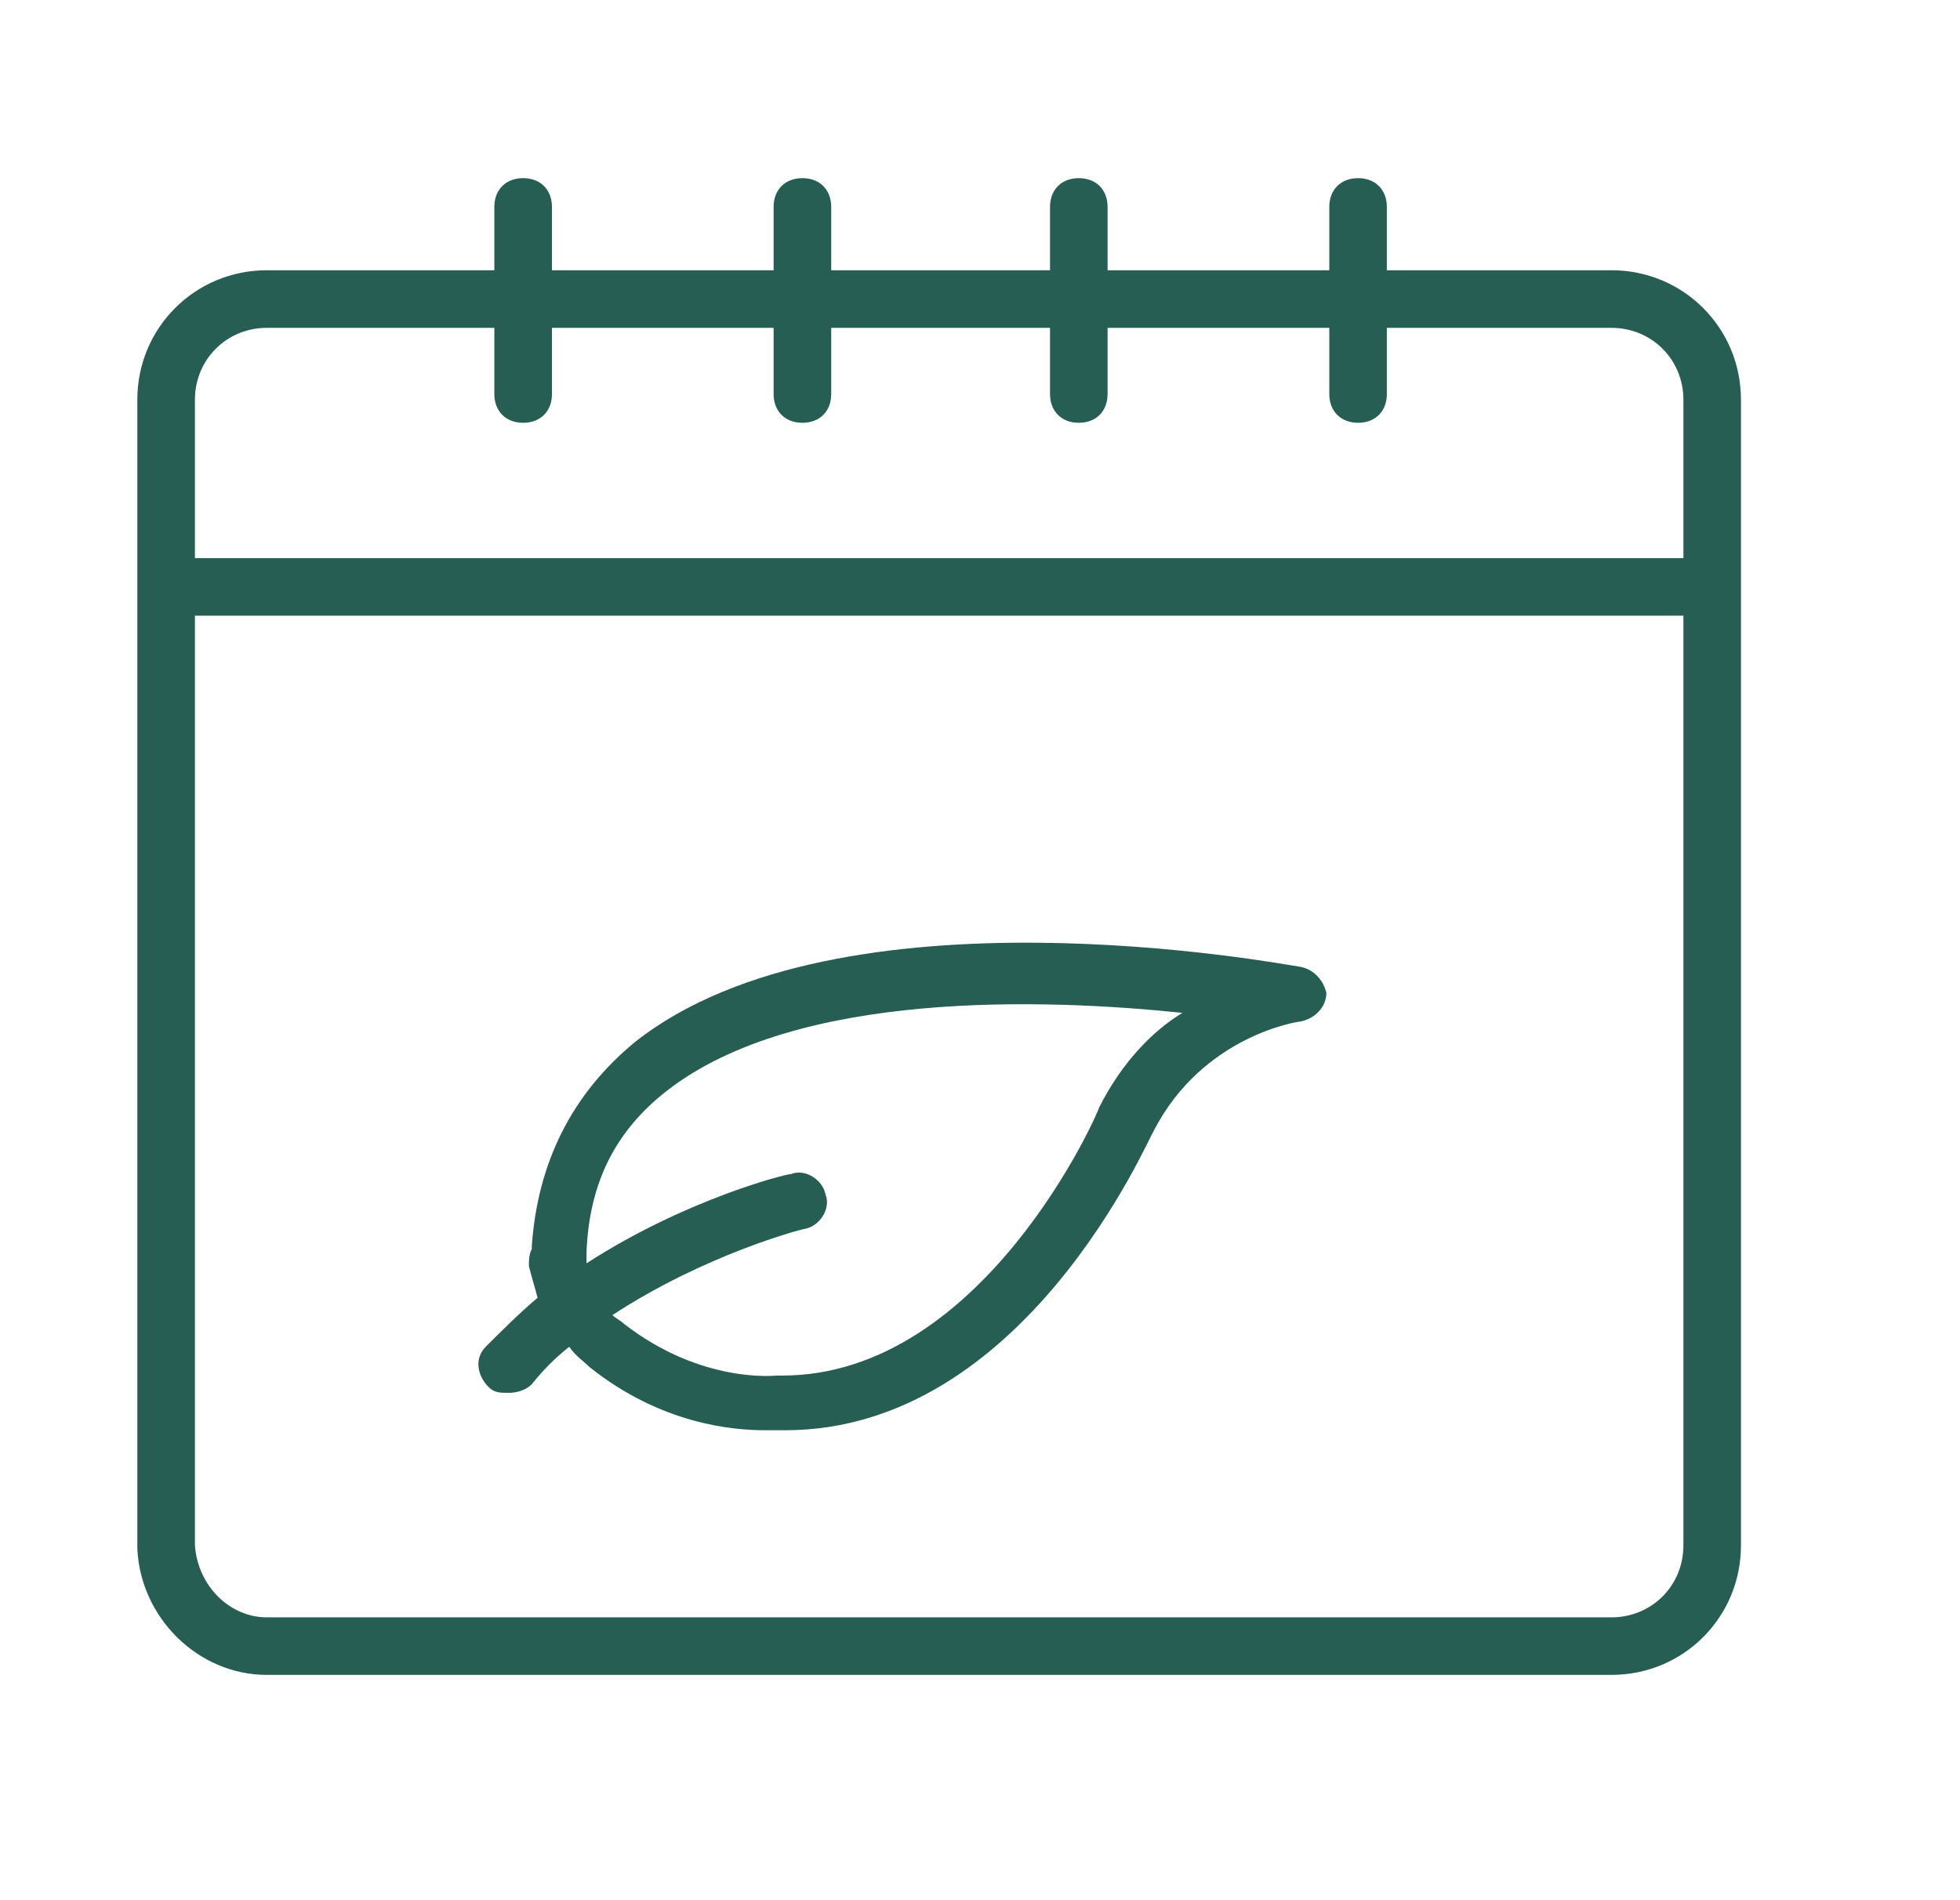
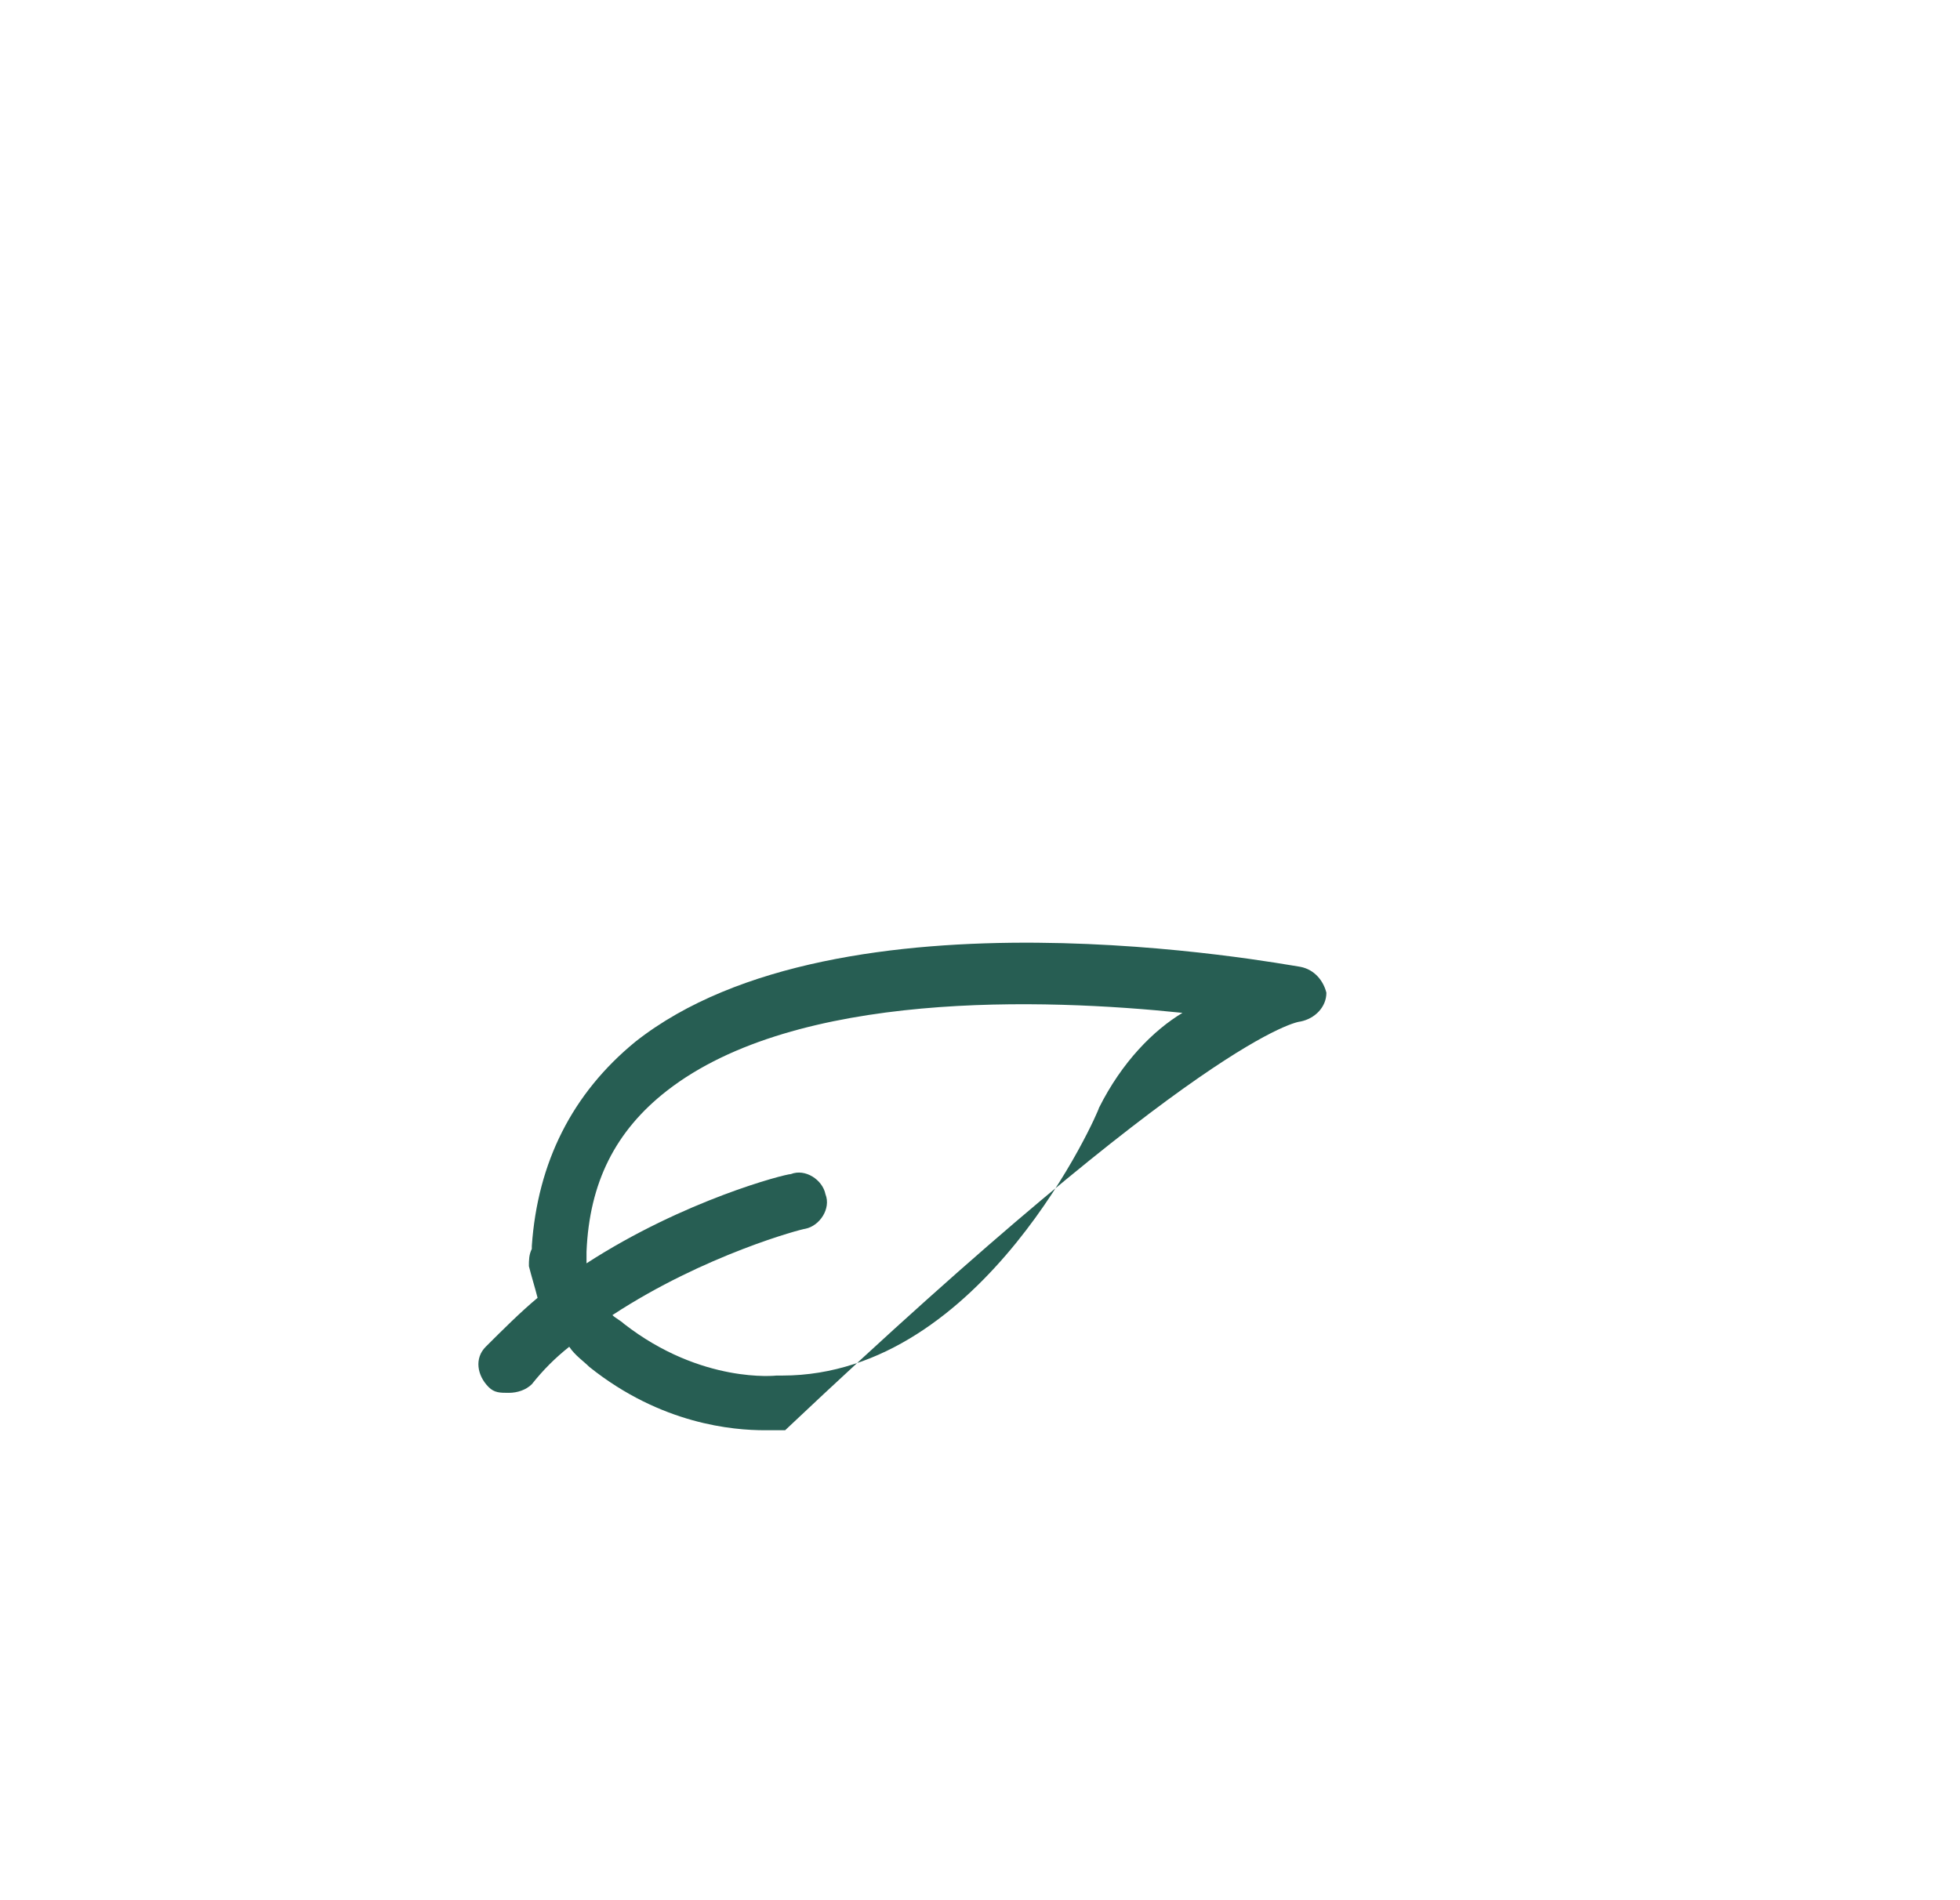
<svg xmlns="http://www.w3.org/2000/svg" width="33" height="32" viewBox="0 0 33 32" fill="none">
-   <path d="M27.131 4.551H23.35V3.485C23.35 3.194 23.156 3 22.866 3C22.575 3 22.381 3.194 22.381 3.485V4.551H18.648V3.485C18.648 3.194 18.454 3 18.163 3C17.873 3 17.679 3.194 17.679 3.485V4.551H13.995V3.485C13.995 3.194 13.801 3 13.51 3C13.219 3 13.025 3.194 13.025 3.485V4.551H9.293V3.485C9.293 3.194 9.099 3 8.808 3C8.517 3 8.323 3.194 8.323 3.485V4.551H4.494C3.282 4.551 2.312 5.521 2.312 6.732V26.074C2.361 27.237 3.33 28.206 4.494 28.206H27.131C28.343 28.206 29.312 27.237 29.312 26.025V6.732C29.312 5.521 28.343 4.551 27.131 4.551ZM4.494 5.521H8.323V6.636C8.323 6.926 8.517 7.12 8.808 7.12C9.099 7.12 9.293 6.926 9.293 6.636V5.521H13.025V6.636C13.025 6.926 13.219 7.12 13.51 7.12C13.801 7.12 13.995 6.926 13.995 6.636V5.521H17.679V6.636C17.679 6.926 17.873 7.12 18.163 7.12C18.454 7.12 18.648 6.926 18.648 6.636V5.521H22.381V6.636C22.381 6.926 22.575 7.12 22.866 7.12C23.156 7.12 23.35 6.926 23.35 6.636V5.521H27.131C27.81 5.521 28.343 6.054 28.343 6.732V9.399H3.282V6.732C3.282 6.054 3.815 5.521 4.494 5.521ZM27.131 27.237H4.494C3.864 27.237 3.33 26.704 3.282 26.025V10.368H28.343V26.025C28.343 26.704 27.81 27.237 27.131 27.237Z" fill="#275E53" />
-   <path d="M21.896 16.282C21.557 16.233 14.14 14.828 10.699 17.542C9.632 18.415 9.051 19.578 8.954 20.984C8.954 20.984 8.954 20.984 8.954 21.032C8.905 21.129 8.905 21.226 8.905 21.323C8.954 21.517 9.002 21.663 9.051 21.856C8.76 22.099 8.469 22.39 8.178 22.68C7.984 22.874 8.033 23.165 8.227 23.359C8.324 23.456 8.42 23.456 8.566 23.456C8.711 23.456 8.857 23.407 8.954 23.311C9.148 23.068 9.341 22.874 9.584 22.68C9.681 22.826 9.826 22.923 9.923 23.02C11.135 23.989 12.347 24.086 12.88 24.086C13.025 24.086 13.123 24.086 13.171 24.086C13.171 24.086 13.171 24.086 13.219 24.086C17.243 24.086 19.327 19.19 19.424 19.045C20.248 17.445 21.848 17.203 21.896 17.203C22.139 17.154 22.332 16.96 22.332 16.718C22.284 16.524 22.139 16.33 21.896 16.282ZM18.503 18.657C18.503 18.706 16.564 23.165 13.171 23.165H13.123H13.074C13.074 23.165 11.814 23.311 10.505 22.293C10.456 22.244 10.36 22.196 10.311 22.147C11.862 21.129 13.51 20.693 13.559 20.693C13.801 20.645 13.995 20.354 13.898 20.111C13.85 19.869 13.559 19.675 13.316 19.772C13.219 19.772 11.523 20.208 9.875 21.275C9.875 21.178 9.875 21.129 9.875 21.081C9.923 19.917 10.36 19.045 11.232 18.366C13.413 16.67 17.582 16.815 19.909 17.057C19.424 17.348 18.891 17.881 18.503 18.657Z" fill="#275E53" />
+   <path d="M21.896 16.282C21.557 16.233 14.14 14.828 10.699 17.542C9.632 18.415 9.051 19.578 8.954 20.984C8.954 20.984 8.954 20.984 8.954 21.032C8.905 21.129 8.905 21.226 8.905 21.323C8.954 21.517 9.002 21.663 9.051 21.856C8.76 22.099 8.469 22.39 8.178 22.68C7.984 22.874 8.033 23.165 8.227 23.359C8.324 23.456 8.42 23.456 8.566 23.456C8.711 23.456 8.857 23.407 8.954 23.311C9.148 23.068 9.341 22.874 9.584 22.68C9.681 22.826 9.826 22.923 9.923 23.02C11.135 23.989 12.347 24.086 12.88 24.086C13.025 24.086 13.123 24.086 13.171 24.086C13.171 24.086 13.171 24.086 13.219 24.086C20.248 17.445 21.848 17.203 21.896 17.203C22.139 17.154 22.332 16.96 22.332 16.718C22.284 16.524 22.139 16.33 21.896 16.282ZM18.503 18.657C18.503 18.706 16.564 23.165 13.171 23.165H13.123H13.074C13.074 23.165 11.814 23.311 10.505 22.293C10.456 22.244 10.36 22.196 10.311 22.147C11.862 21.129 13.51 20.693 13.559 20.693C13.801 20.645 13.995 20.354 13.898 20.111C13.85 19.869 13.559 19.675 13.316 19.772C13.219 19.772 11.523 20.208 9.875 21.275C9.875 21.178 9.875 21.129 9.875 21.081C9.923 19.917 10.36 19.045 11.232 18.366C13.413 16.67 17.582 16.815 19.909 17.057C19.424 17.348 18.891 17.881 18.503 18.657Z" fill="#275E53" />
</svg>